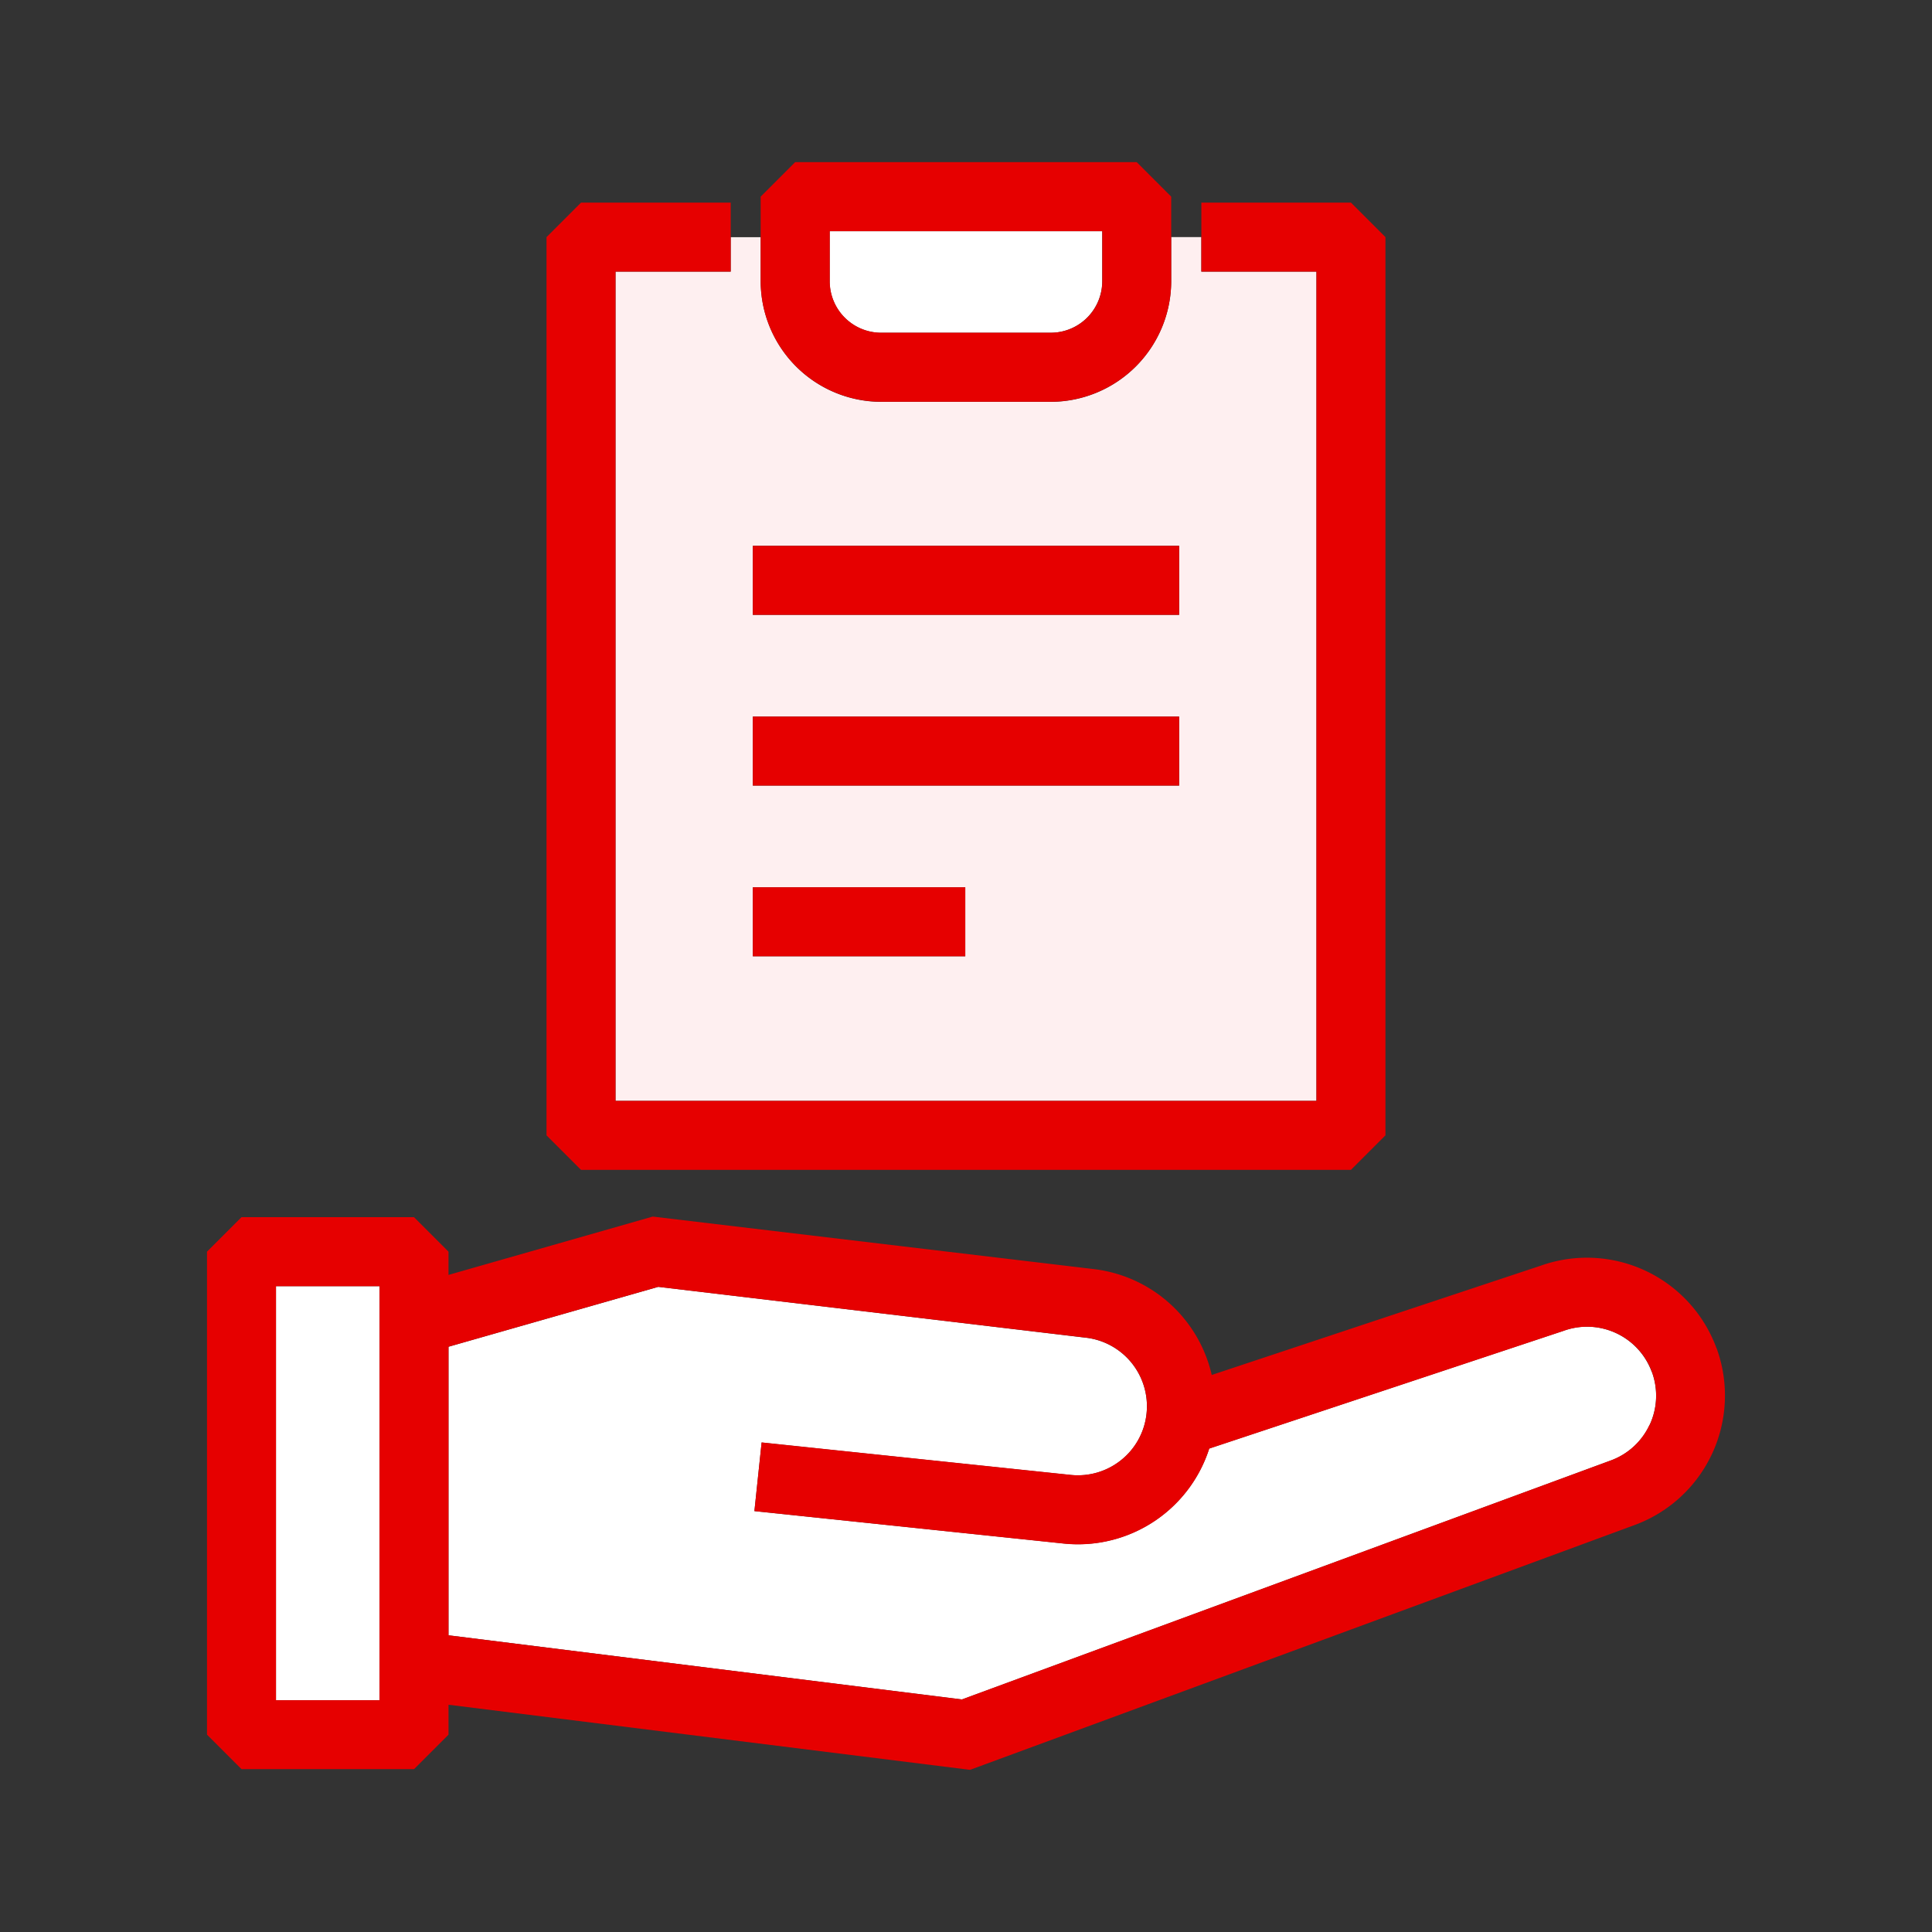
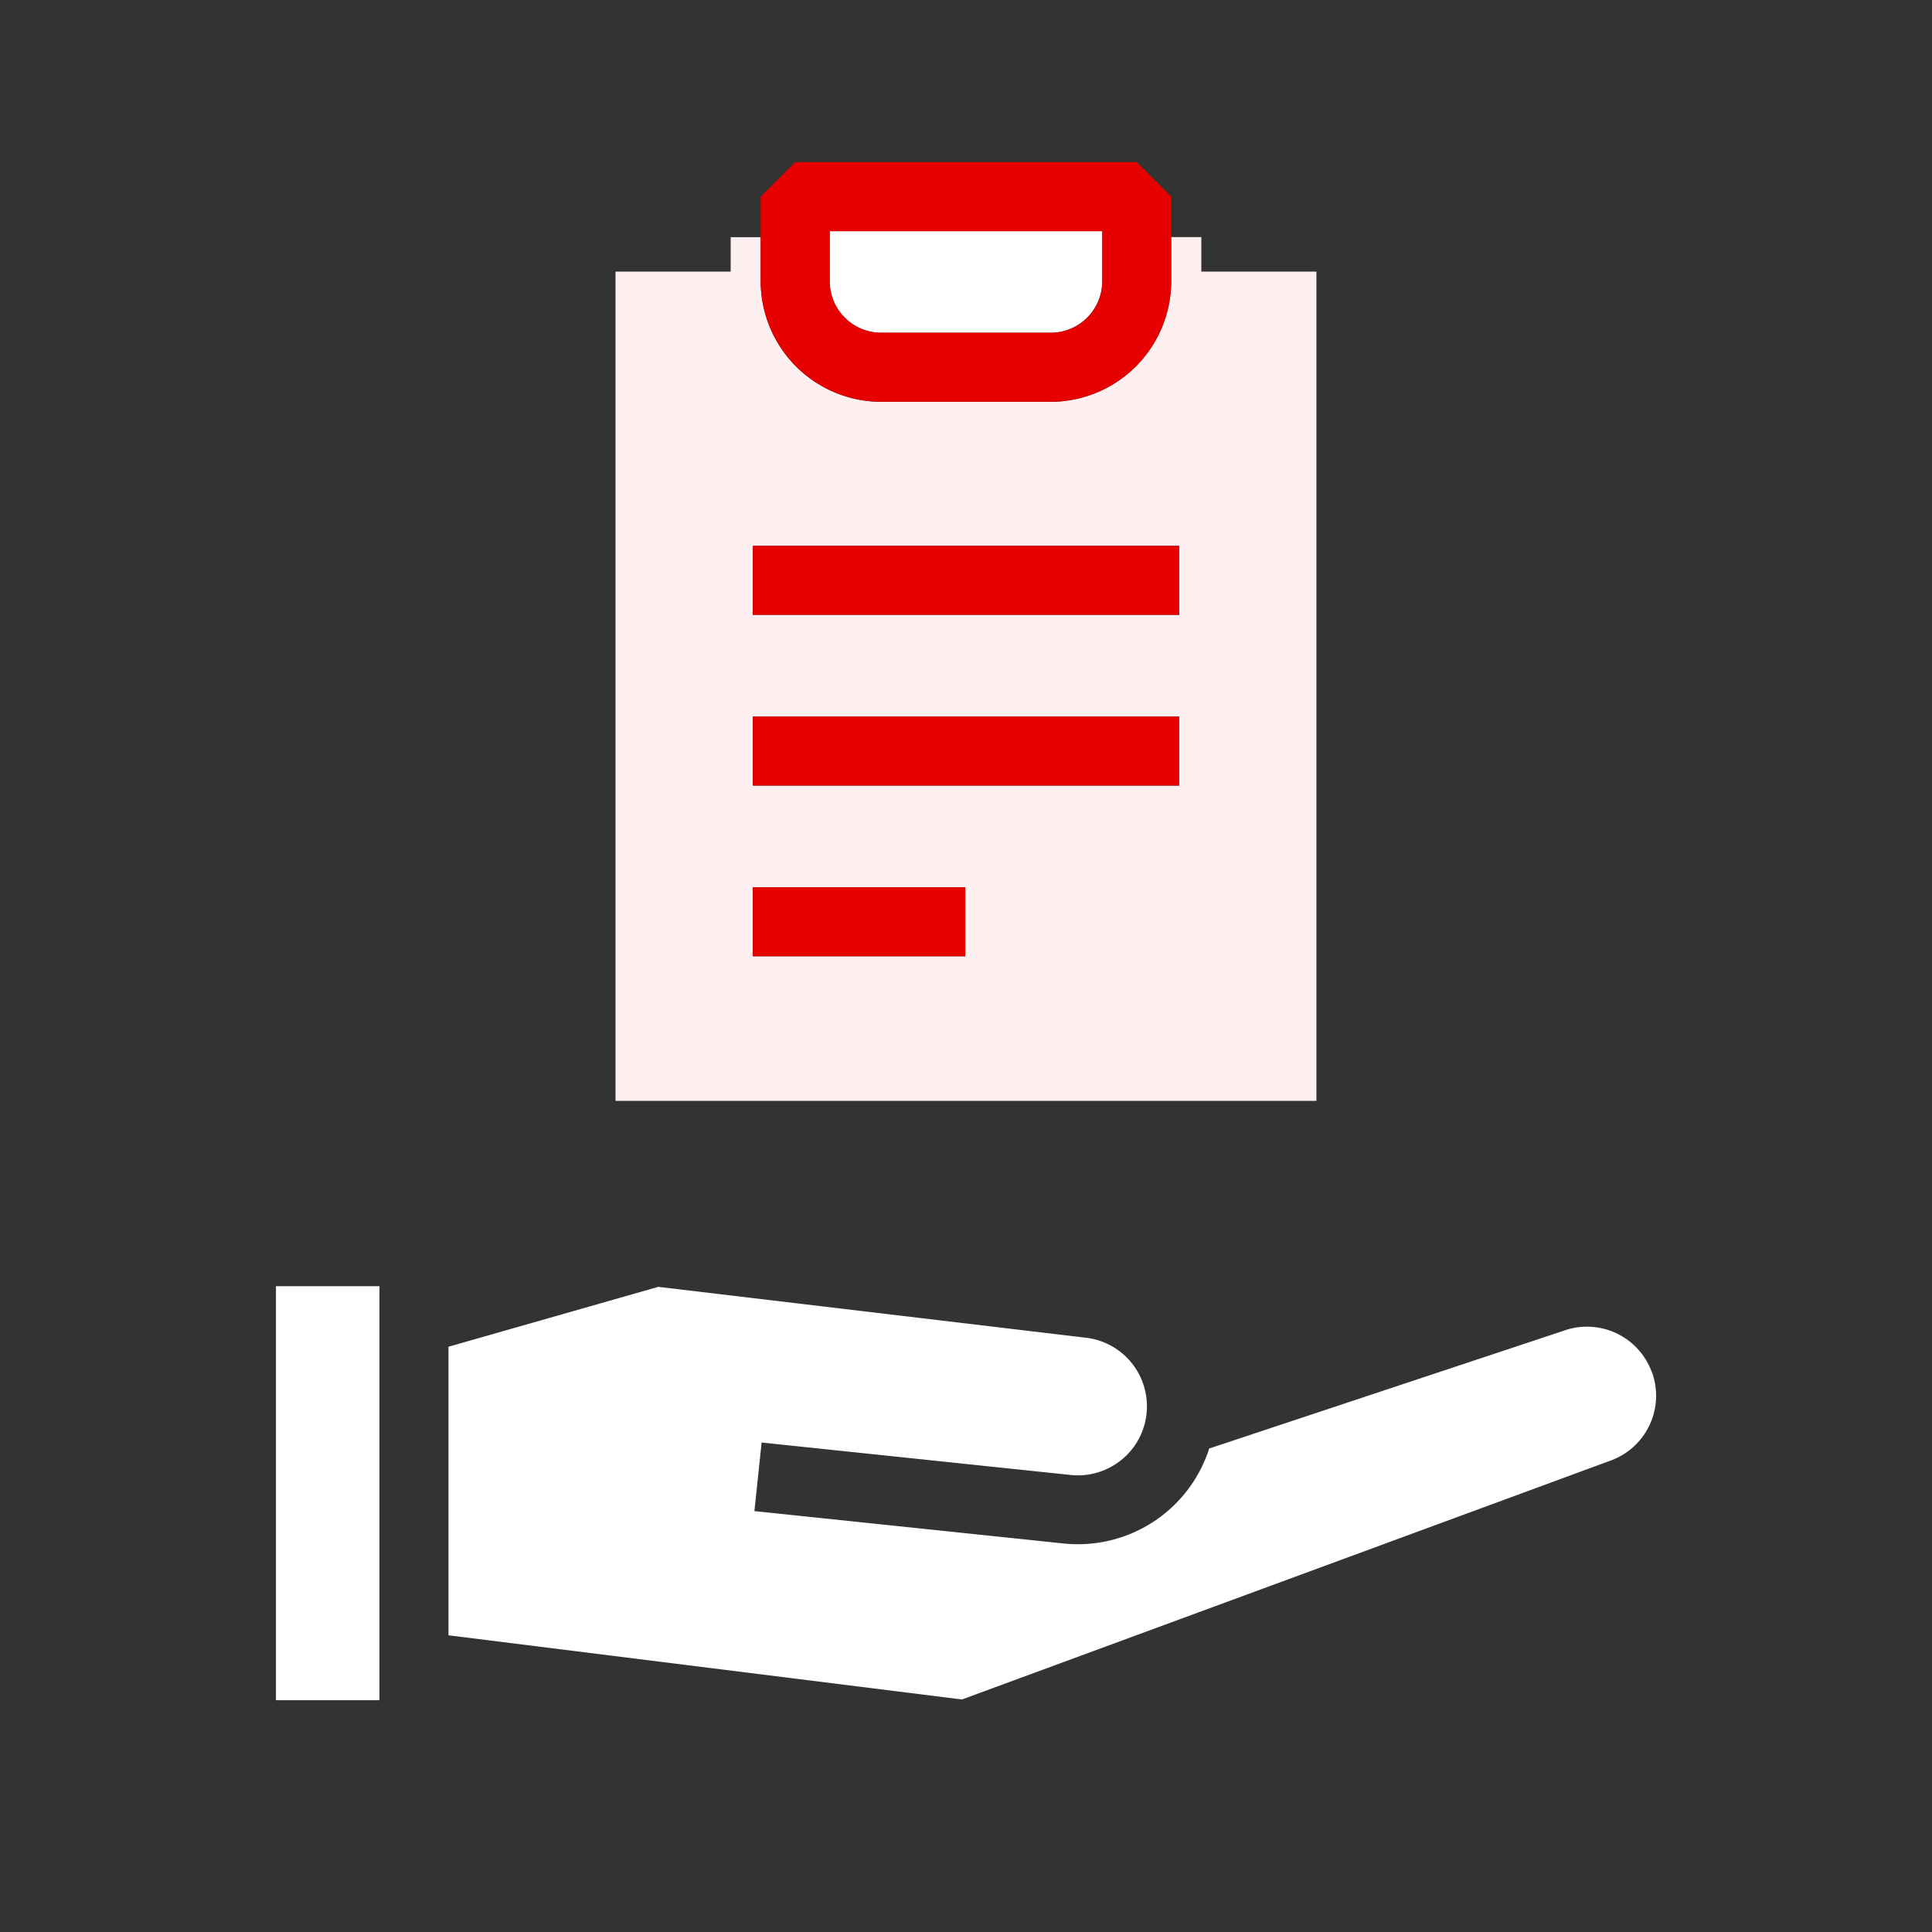
<svg xmlns="http://www.w3.org/2000/svg" width="56" height="56">
  <rect width="100%" height="100%" fill="#333333" stroke="none" />
  <path fill="none" d="M0 0h56v56H0z" />
  <path d="M21.18 7.873h-3.339v24.036h20.316V7.873h-3.336v-1h-.874v1.3a3.5 3.5 0 0 1-3.469 3.475h-4.953a3.5 3.5 0 0 1-3.475-3.472v-1.3h-.871v1Zm.641 7.949h12.357v2H21.821v-2Zm0 4.948h12.357v2H21.821v-2Zm0 4.948h6.158v2h-6.158Z" fill="#feeff0" />
  <path fill="#fff" d="M7.999 37.281h3v12h-3zm39.879 2.489a2 2 0 0 0-2.563-1.195l-10.266 3.411a3.993 3.993 0 0 1-3.8 2.774 4.061 4.061 0 0 1-.425-.022l-8.957-.938.209-1.988 8.959.941a2 2 0 0 0 1.468-.436 1.981 1.981 0 0 0 .73-1.345 2 2 0 0 0-1.78-2.2L19.08 37.3 13 39.036V47.4l14.883 1.86 18.8-6.924a2 2 0 0 0 1.2-2.564ZM25.532 9.645h4.941a1.494 1.494 0 0 0 1.475-1.48V6.7h-7.9v1.471a1.494 1.494 0 0 0 1.48 1.475Z" />
-   <path d="M49.757 39.087a4 4 0 0 0-5.1-2.4l-9.534 3.167a3.989 3.989 0 0 0-3.447-3.072l-12.757-1.519L13 36.954v-.674l-1-1H7l-1 1v14l1 1h5l1-1v-.867L28.117 51.3l19.25-7.091a4 4 0 0 0 2.391-5.126ZM11 49.281H8v-12h3ZM47.811 41.3a1.985 1.985 0 0 1-1.132 1.035l-18.8 6.924L13 47.4v-8.364l6.08-1.736 12.373 1.47a2 2 0 0 1-.418 3.98l-8.959-.941-.209 1.991 8.959.941a3.806 3.806 0 0 0 .425.022 3.993 3.993 0 0 0 3.8-2.774l10.266-3.411a2 2 0 0 1 2.5 2.724ZM39.158 5.873h-4.336v2h3.336v24.036H17.841V7.873h3.339v-2h-4.339l-1 1v26.036l1 1h22.317l1-1V6.873Z" fill="#e60000" />
  <path fill="#e60000" d="M21.821 15.822h12.357v2H21.821zm0 4.949h12.357v2H21.821zm0 4.947h6.158v2h-6.158zm3.705-14.073h4.953a3.5 3.5 0 0 0 3.469-3.475V5.7l-1-1h-9.9l-1 1v2.475a3.5 3.5 0 0 0 3.475 3.469ZM24.051 6.7h7.9v1.464a1.492 1.492 0 0 1-1.475 1.48h-4.945a1.492 1.492 0 0 1-1.48-1.475V6.7Z" />
</svg>